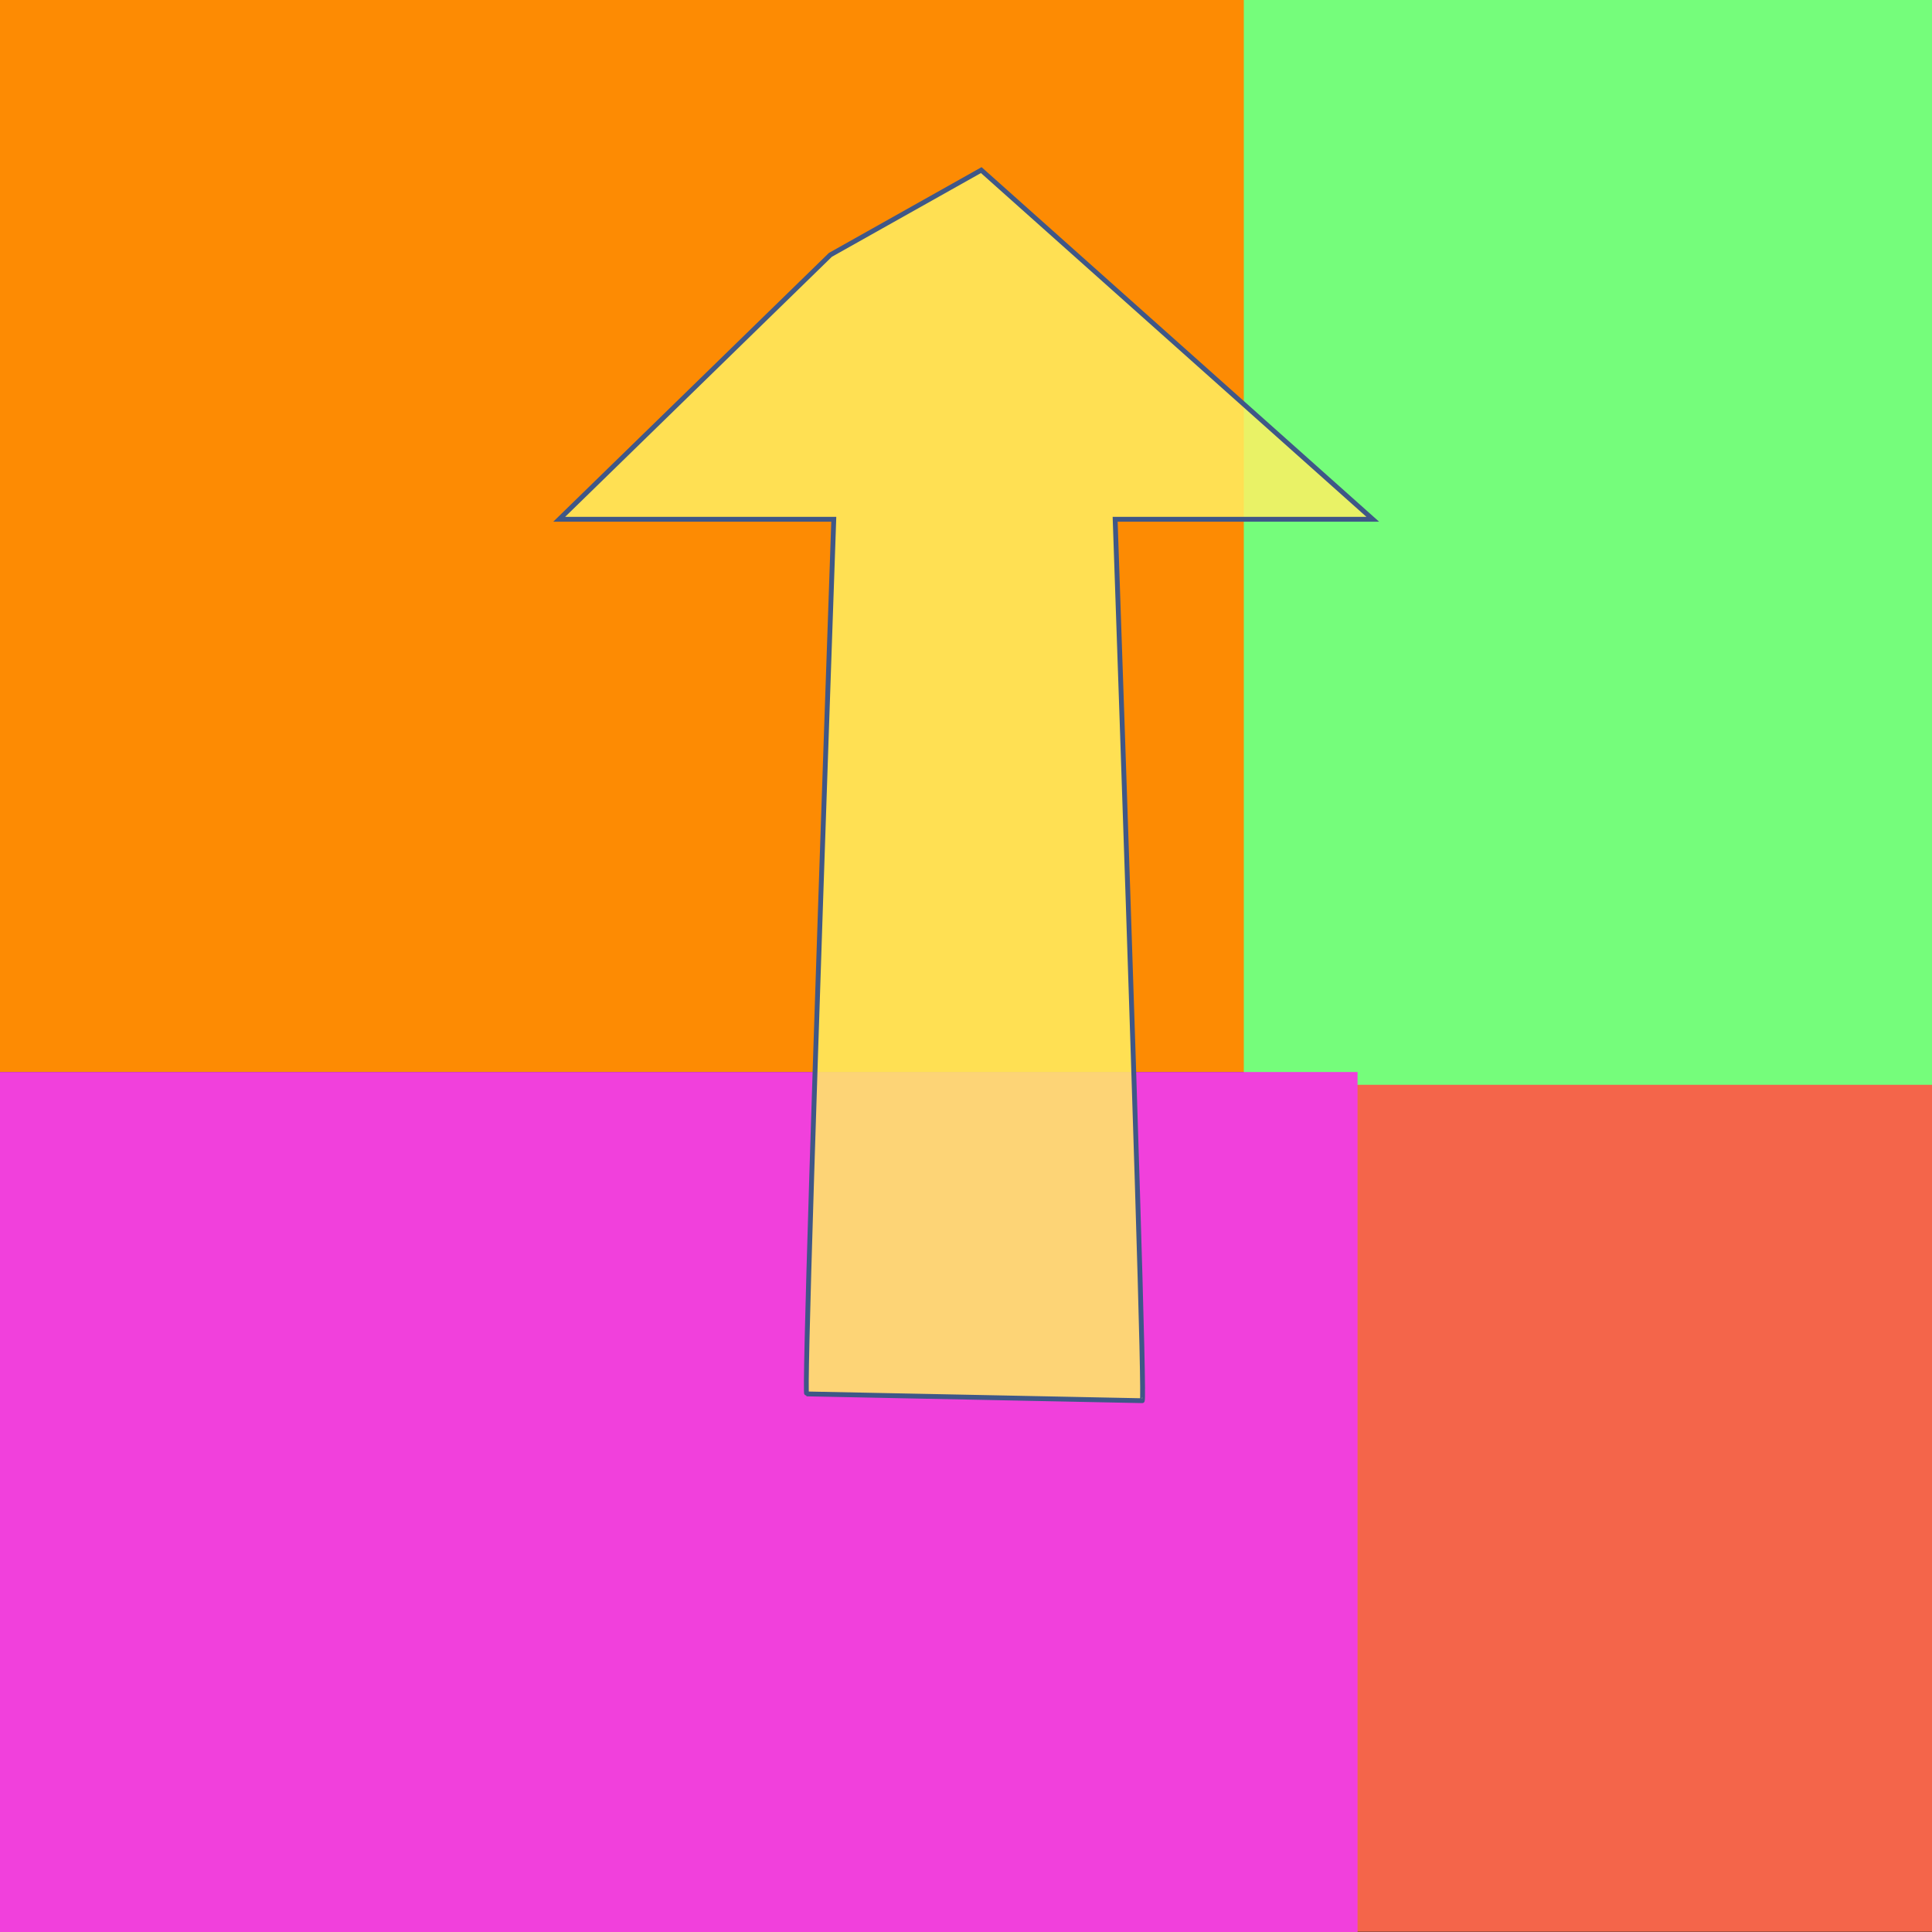
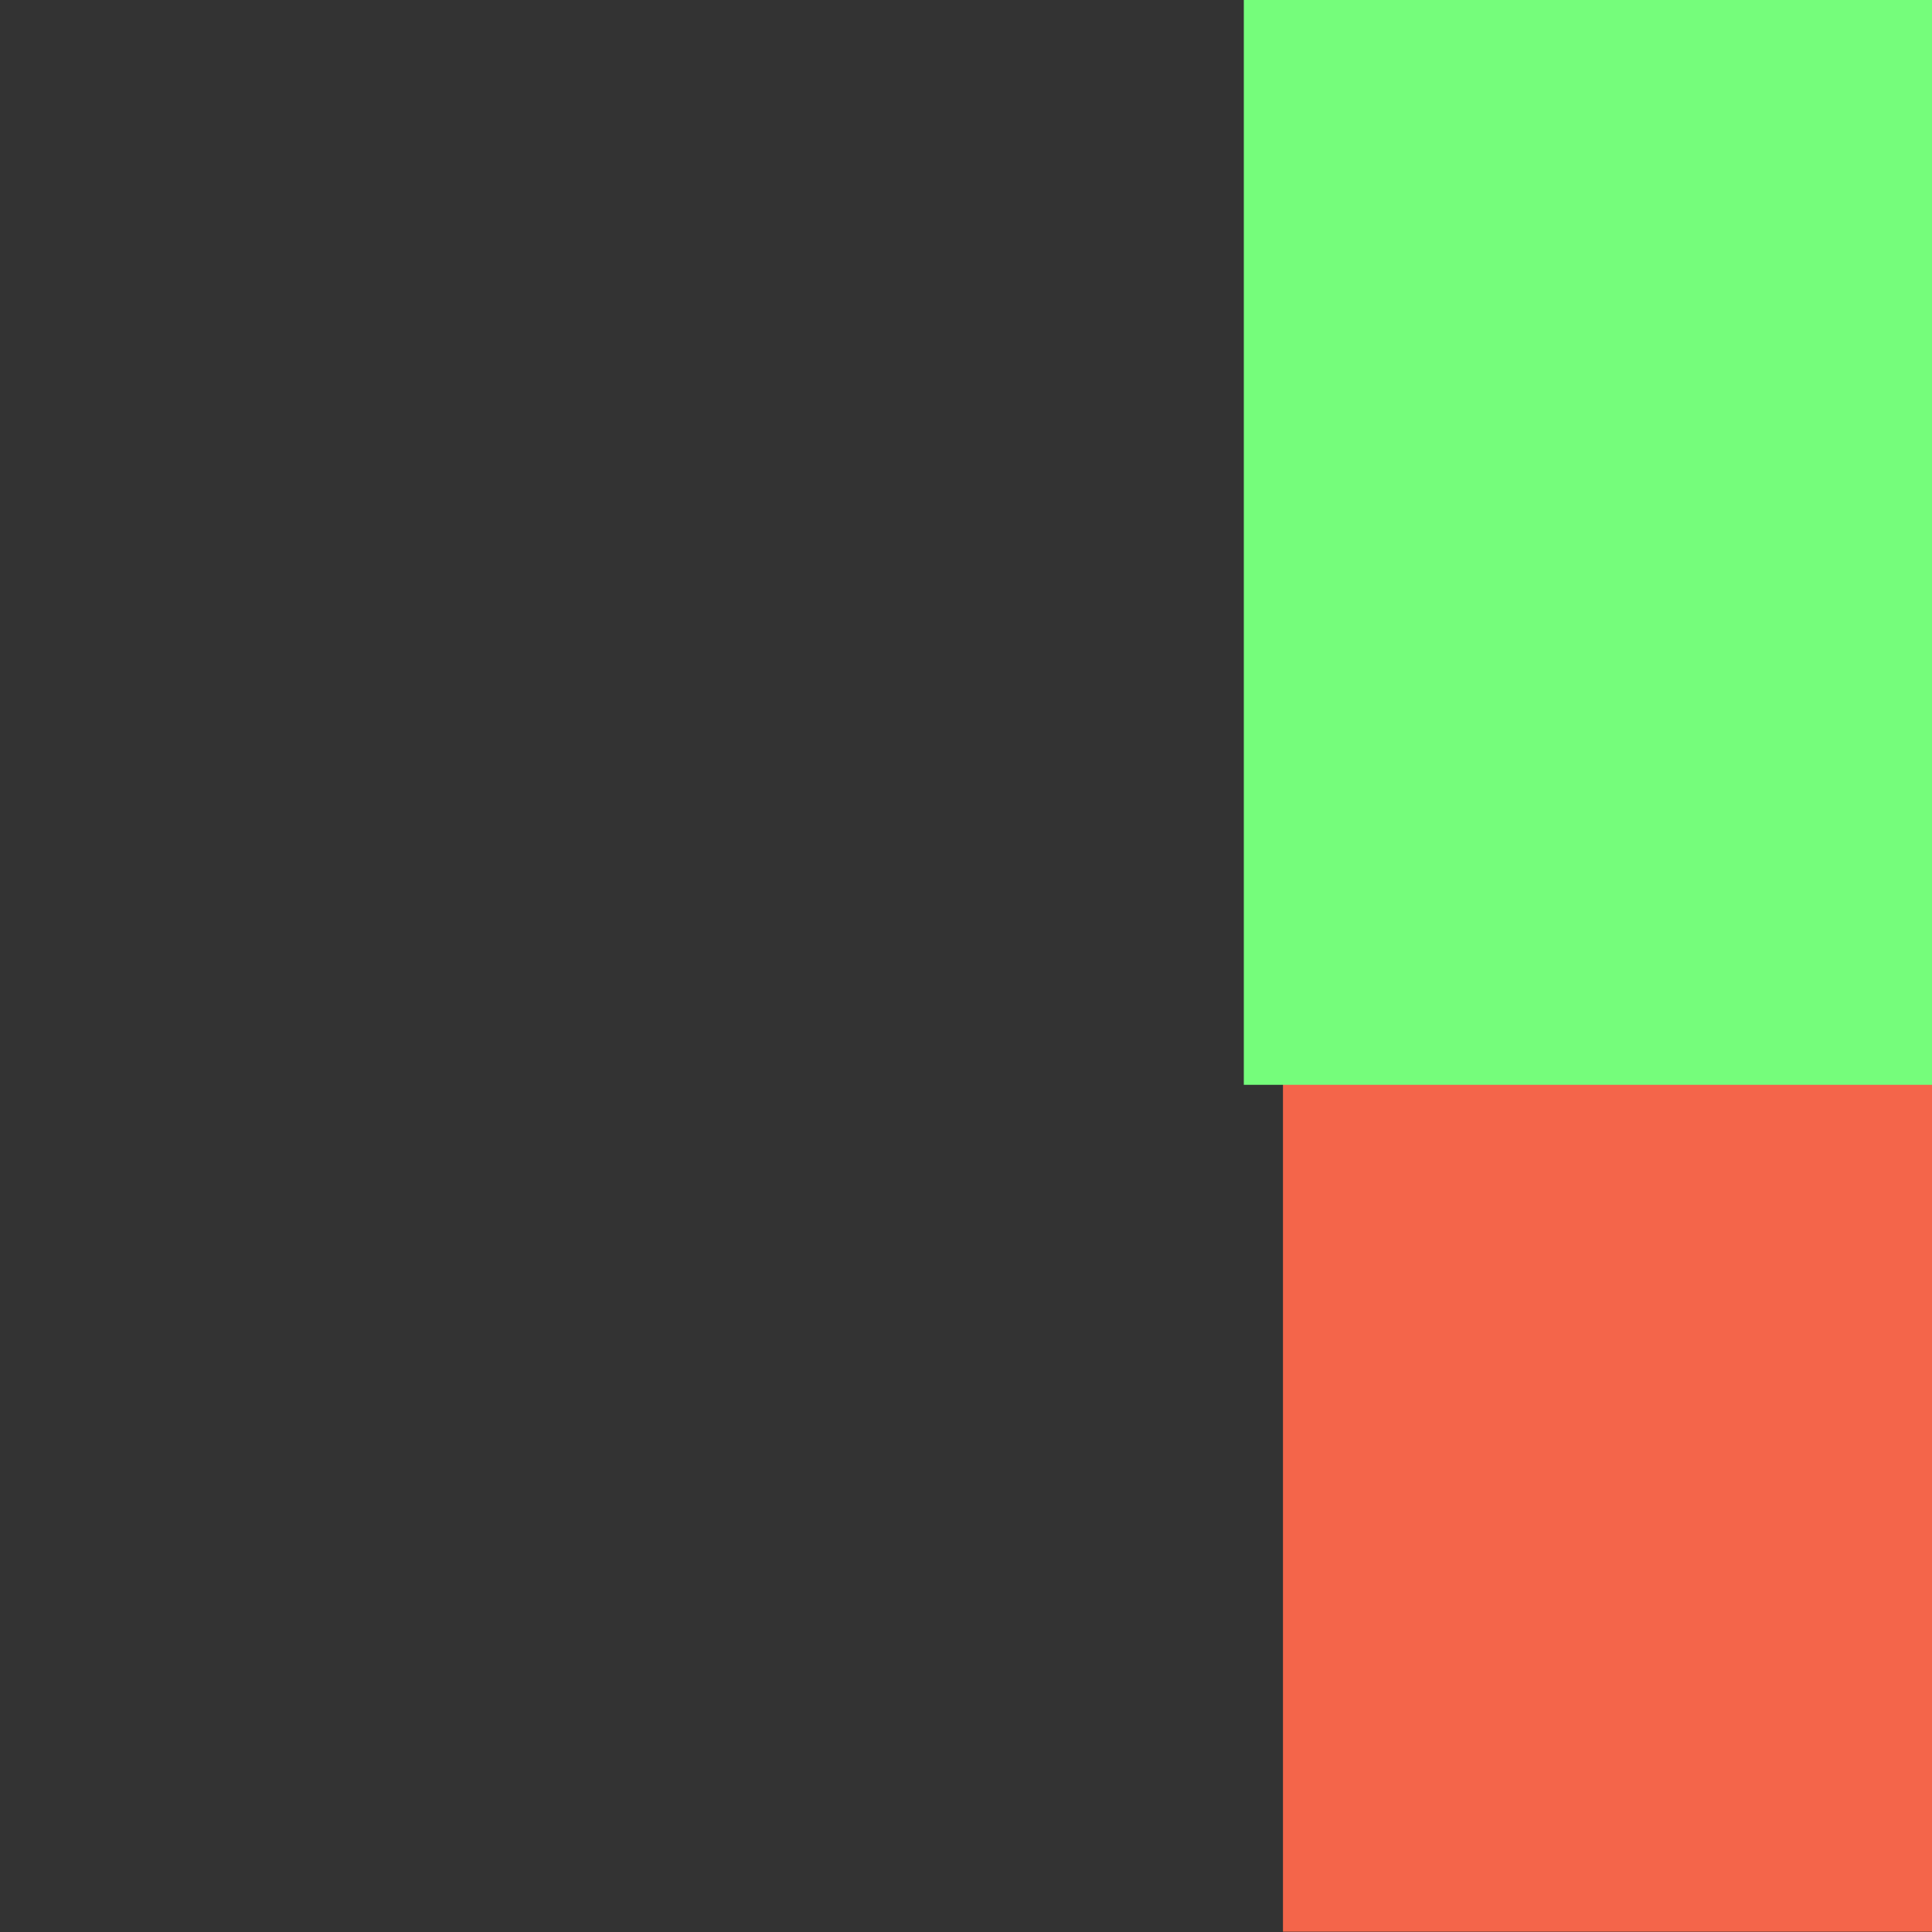
<svg xmlns="http://www.w3.org/2000/svg" id="erIZ6gBaNlz1" viewBox="0 0 200 200" shape-rendering="geometricPrecision" text-rendering="geometricPrecision">
  <rect x="0" y="0" width="200" height="200" fill="#333333" stroke="none" />
-   <rect width="132.813" height="112.3" rx="0" ry="0" transform="translate(0-1.326)" fill="#fd8b03" stroke-width="0" />
  <rect width="67.187" height="87.349" rx="0" ry="0" transform="matrix(1 0 0 1.038 132.813 109.298)" fill="#f4654a" stroke-width="0" />
  <rect width="71.241" height="112.651" rx="0" ry="0" transform="translate(128.759-.351)" fill="#75fd7b" stroke-width="0" />
-   <rect width="140.533" height="90" rx="0" ry="0" transform="translate(0 110.975)" fill="#f140dc" stroke-width="0" />
-   <rect width="0" height="0.351" rx="0" ry="0" transform="translate(0 112.3)" fill="#d2dbed" stroke-width="0" />
-   <path d="M84.383,29.128L56.308,56.501l28.426-0q-3.158,90.542-2.808,90.542c.351,0,34.392.702,34.743.702q.351,0-2.808-91.244h26.671L100,20.354L84.383,29.128Z" transform="translate(1.579-2.745)" fill="rgba(255,240,99,0.84)" stroke="#3f5787" stroke-width="0.5" />
</svg>